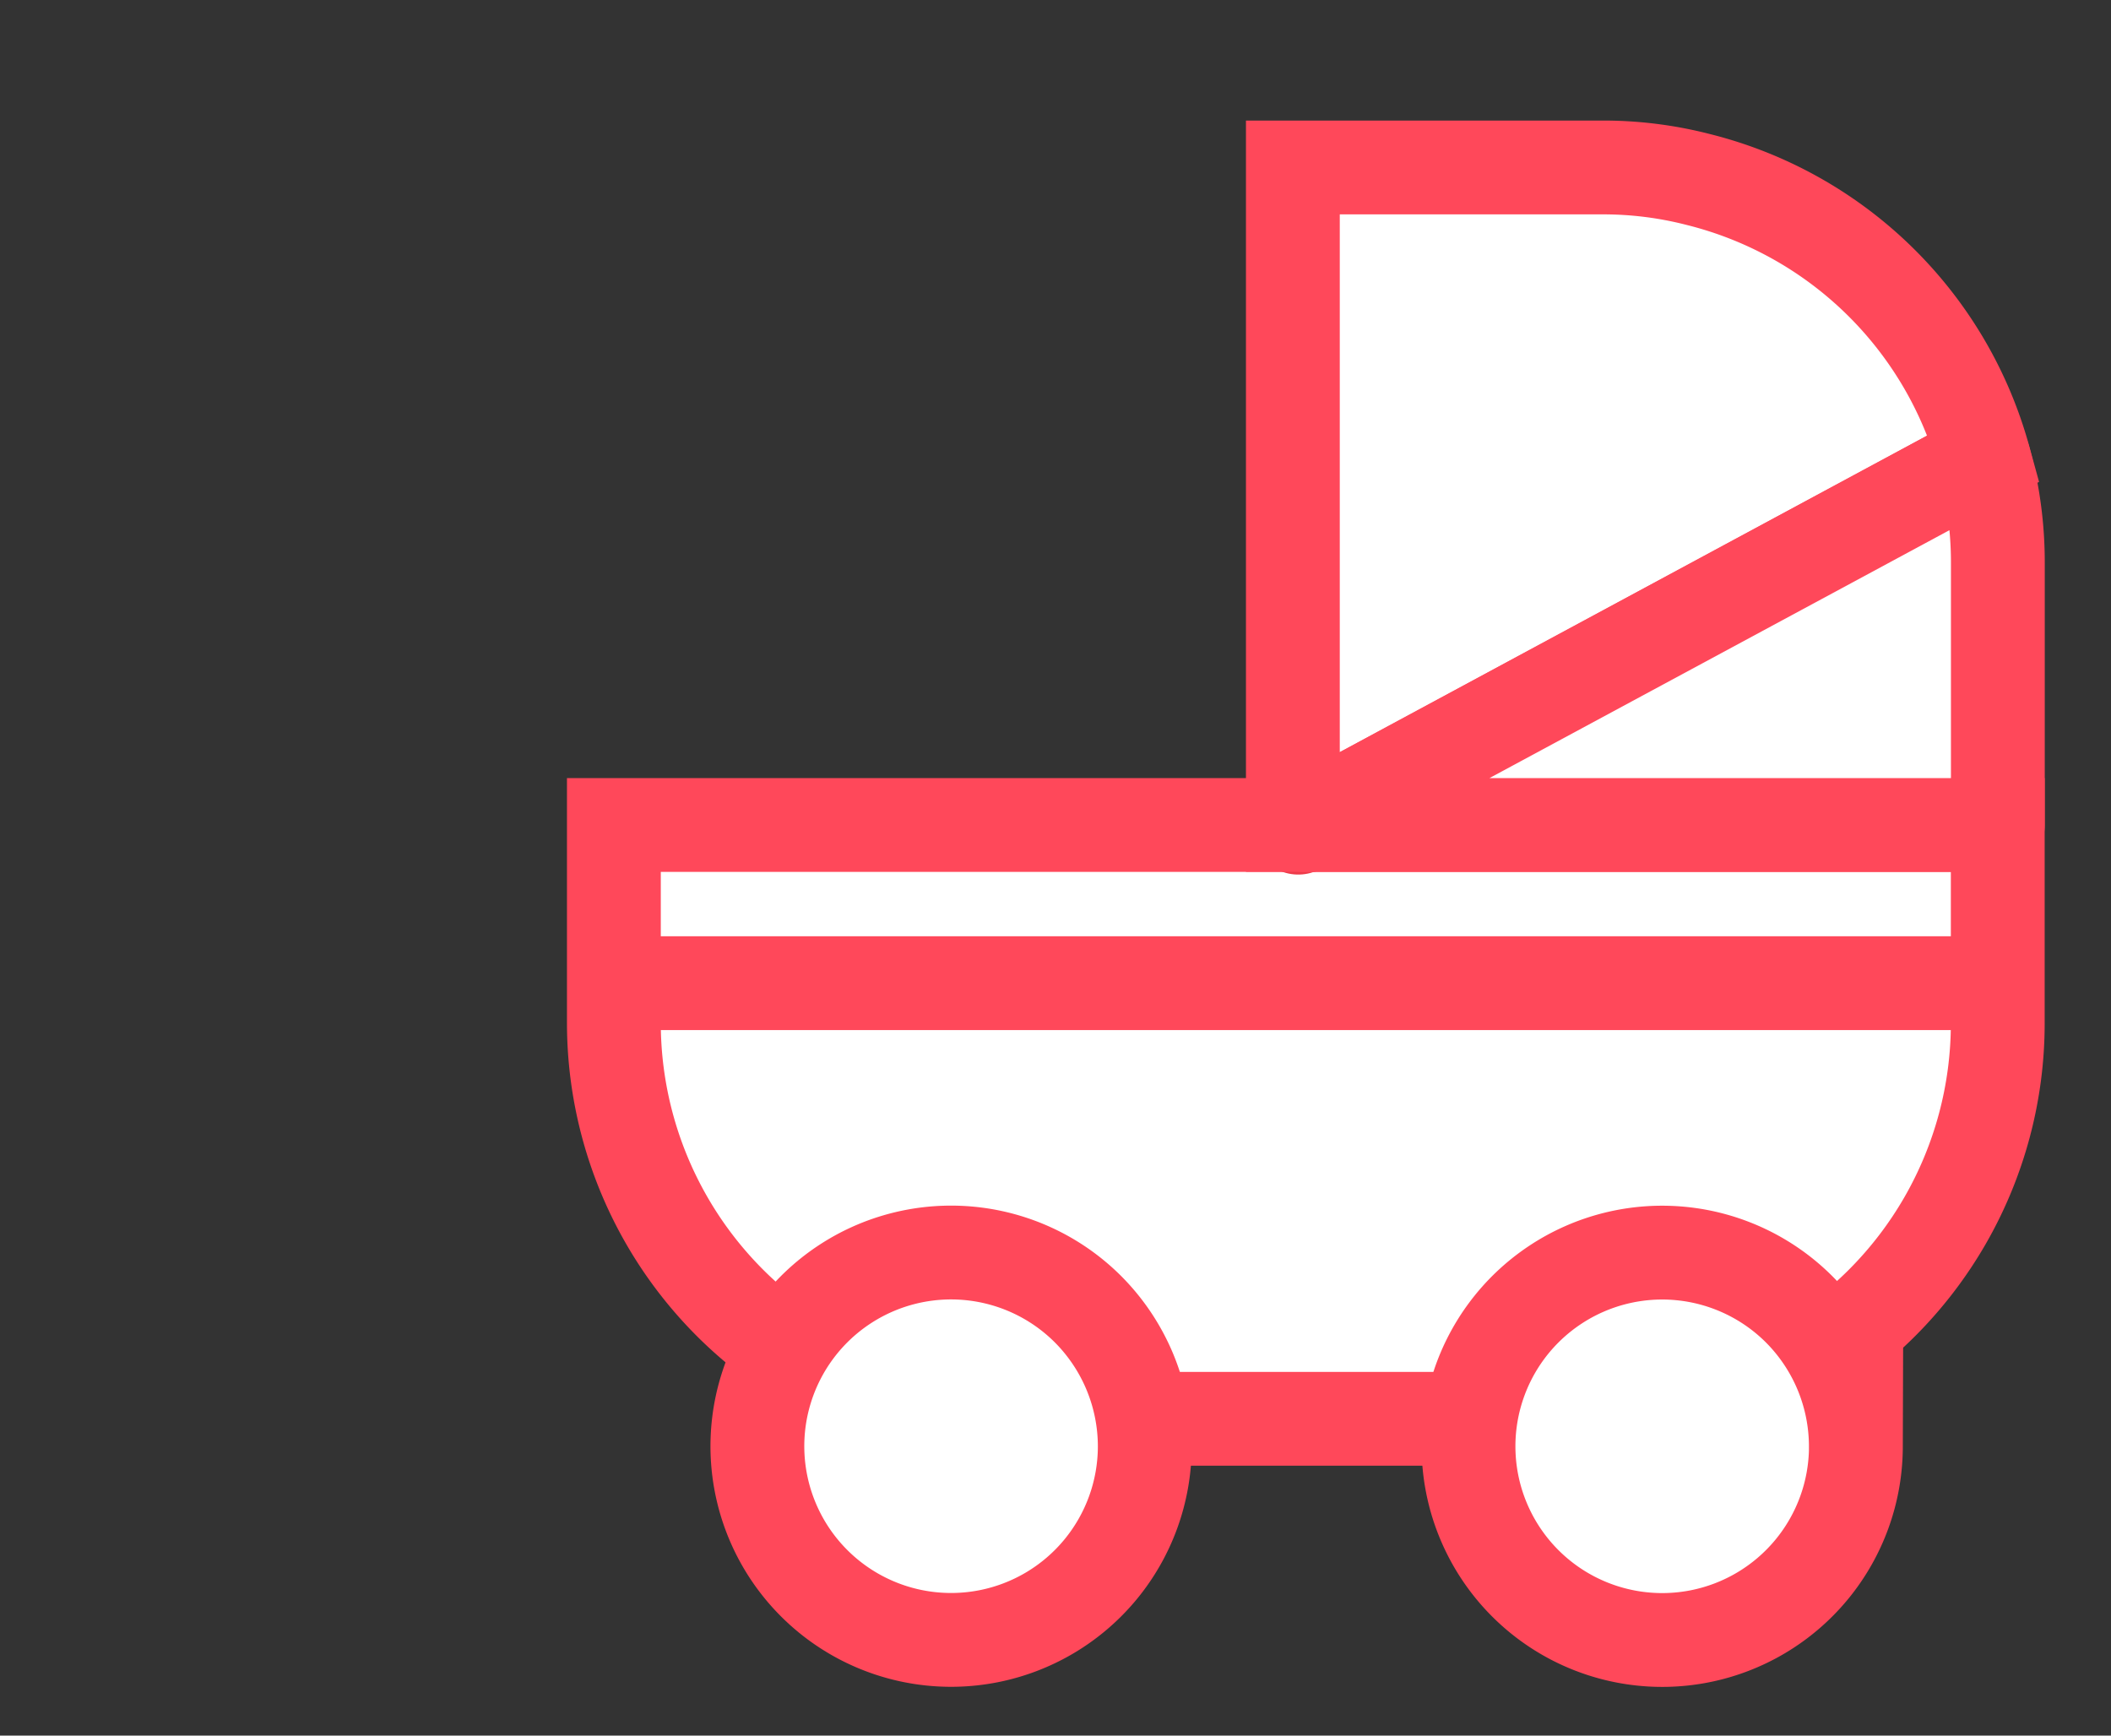
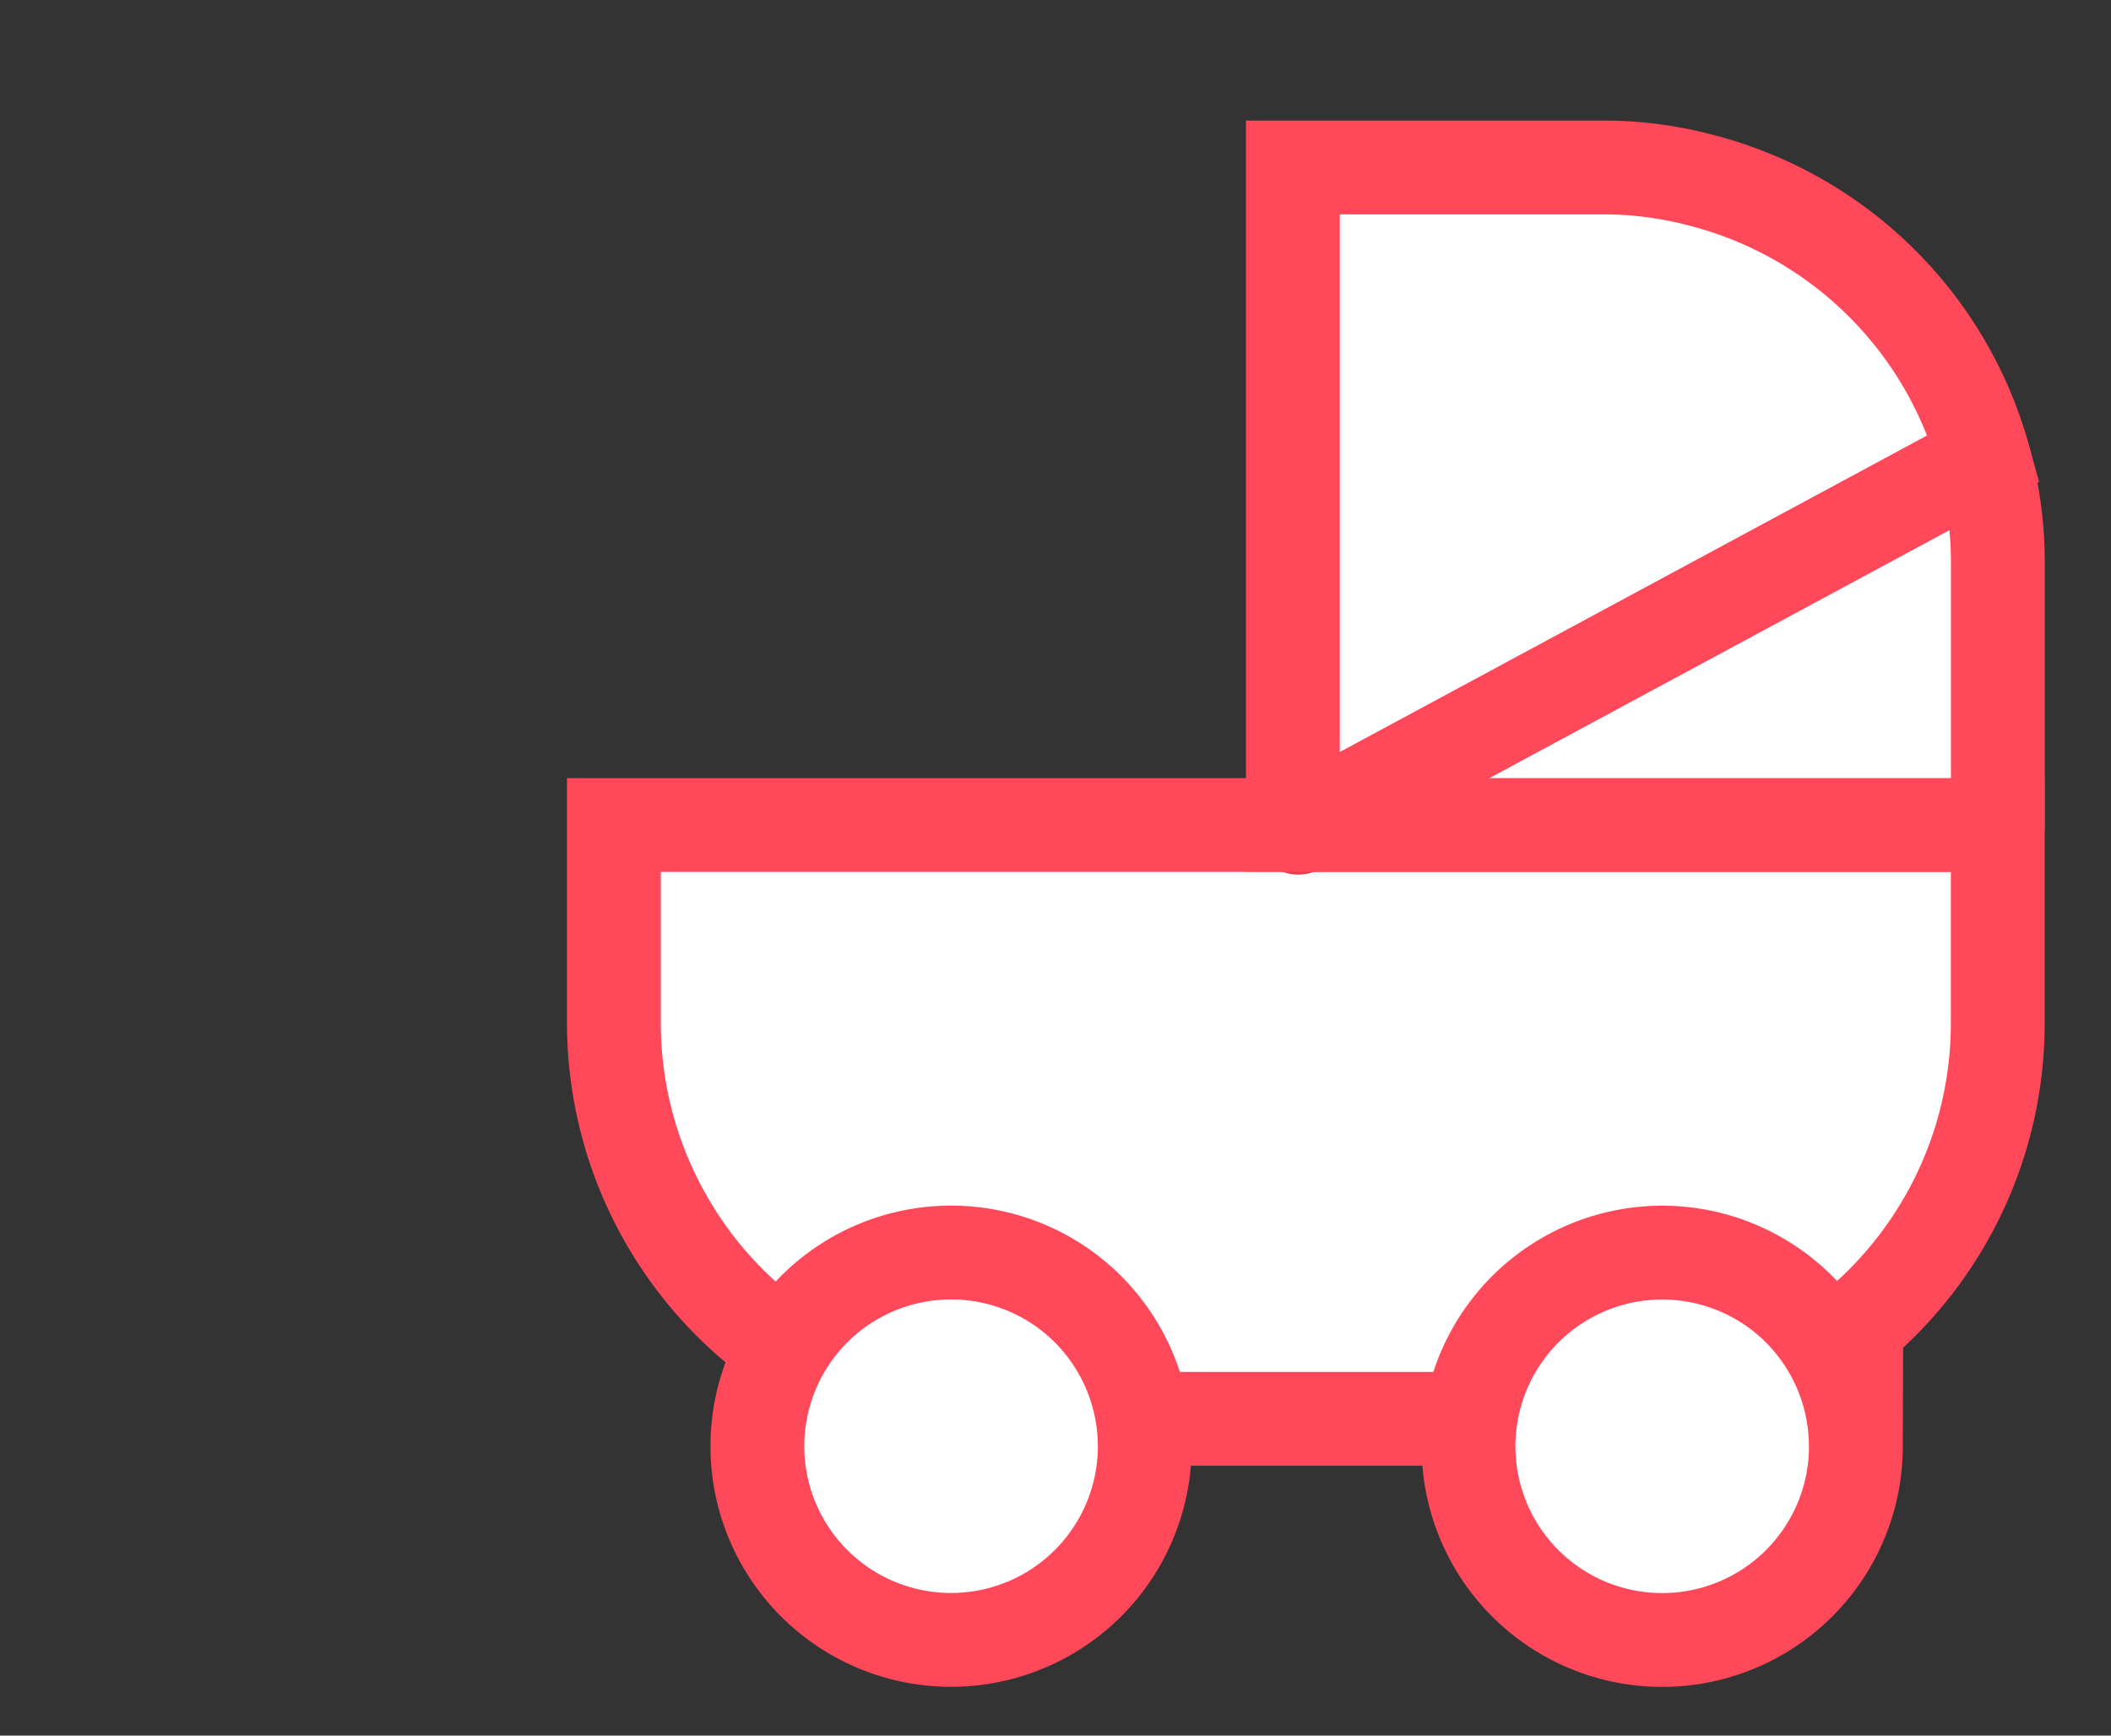
<svg xmlns="http://www.w3.org/2000/svg" width="45" height="37" viewBox="0 0 45 37">
  <rect x="0" y="0" width="45" height="37" fill="#333333" stroke="none" />
  <defs>
    <clipPath id="clip-path">
      <rect id="사각형_1154" data-name="사각형 1154" width="45" height="37" transform="translate(-17130 -17863)" fill="none" stroke="#707070" stroke-width="1" />
    </clipPath>
  </defs>
  <g id="마스크_그룹_60" data-name="마스크 그룹 60" transform="translate(17130 17863)" clip-path="url(#clip-path)">
    <path id="패스_172" data-name="패스 172" d="M15.473,10.81H1v4.215a8.444,8.444,0,0,0,8.444,8.444H22.06A8.43,8.43,0,0,0,30.5,15.025V10.81Z" transform="translate(-17117.914 -17856.223)" fill="#fff" stroke="#ff485a" stroke-width="2" />
    <path id="패스_173" data-name="패스 173" d="M11.21,10.867l.114-.057h-.086Z" transform="translate(-17113.535 -17856.223)" fill="#caeaff" stroke="#ee3b4a" stroke-linecap="round" stroke-linejoin="round" stroke-width="2" />
    <path id="패스_174" data-name="패스 174" d="M19.774,1.257A8.115,8.115,0,0,0,17.717,1H11.13V15.016h.229L25.861,7.2A8.43,8.43,0,0,0,19.774,1.257Z" transform="translate(-17113.57 -17860.43)" fill="#fff" stroke="#ff485a" stroke-width="2" />
    <path id="패스_175" data-name="패스 175" d="M11.29,13.155h14.8V7.583a8.33,8.33,0,0,0-.3-2.243Z" transform="translate(-17113.502 -17858.568)" fill="#fff" stroke="#ff485a" stroke-linecap="round" stroke-linejoin="round" stroke-width="2" />
    <path id="패스_176" data-name="패스 176" d="M11.407,21.333a4.129,4.129,0,1,1-1.219-2.944A4.143,4.143,0,0,1,11.407,21.333Z" transform="translate(-17117.004 -17853.488)" fill="#fff" stroke="#ff485a" stroke-width="2" />
    <path id="패스_177" data-name="패스 177" d="M22.017,21.333A4.129,4.129,0,1,1,20.807,18.4a4.143,4.143,0,0,1,1.209,2.934Z" transform="translate(-17112.455 -17853.488)" fill="#fff" stroke="#ff485a" stroke-width="2" />
-     <path id="패스_195" data-name="패스 195" d="M0,0H29.5" transform="translate(-17117 -17842.041)" fill="#fff" stroke="#ff485a" stroke-width="2" />
  </g>
</svg>